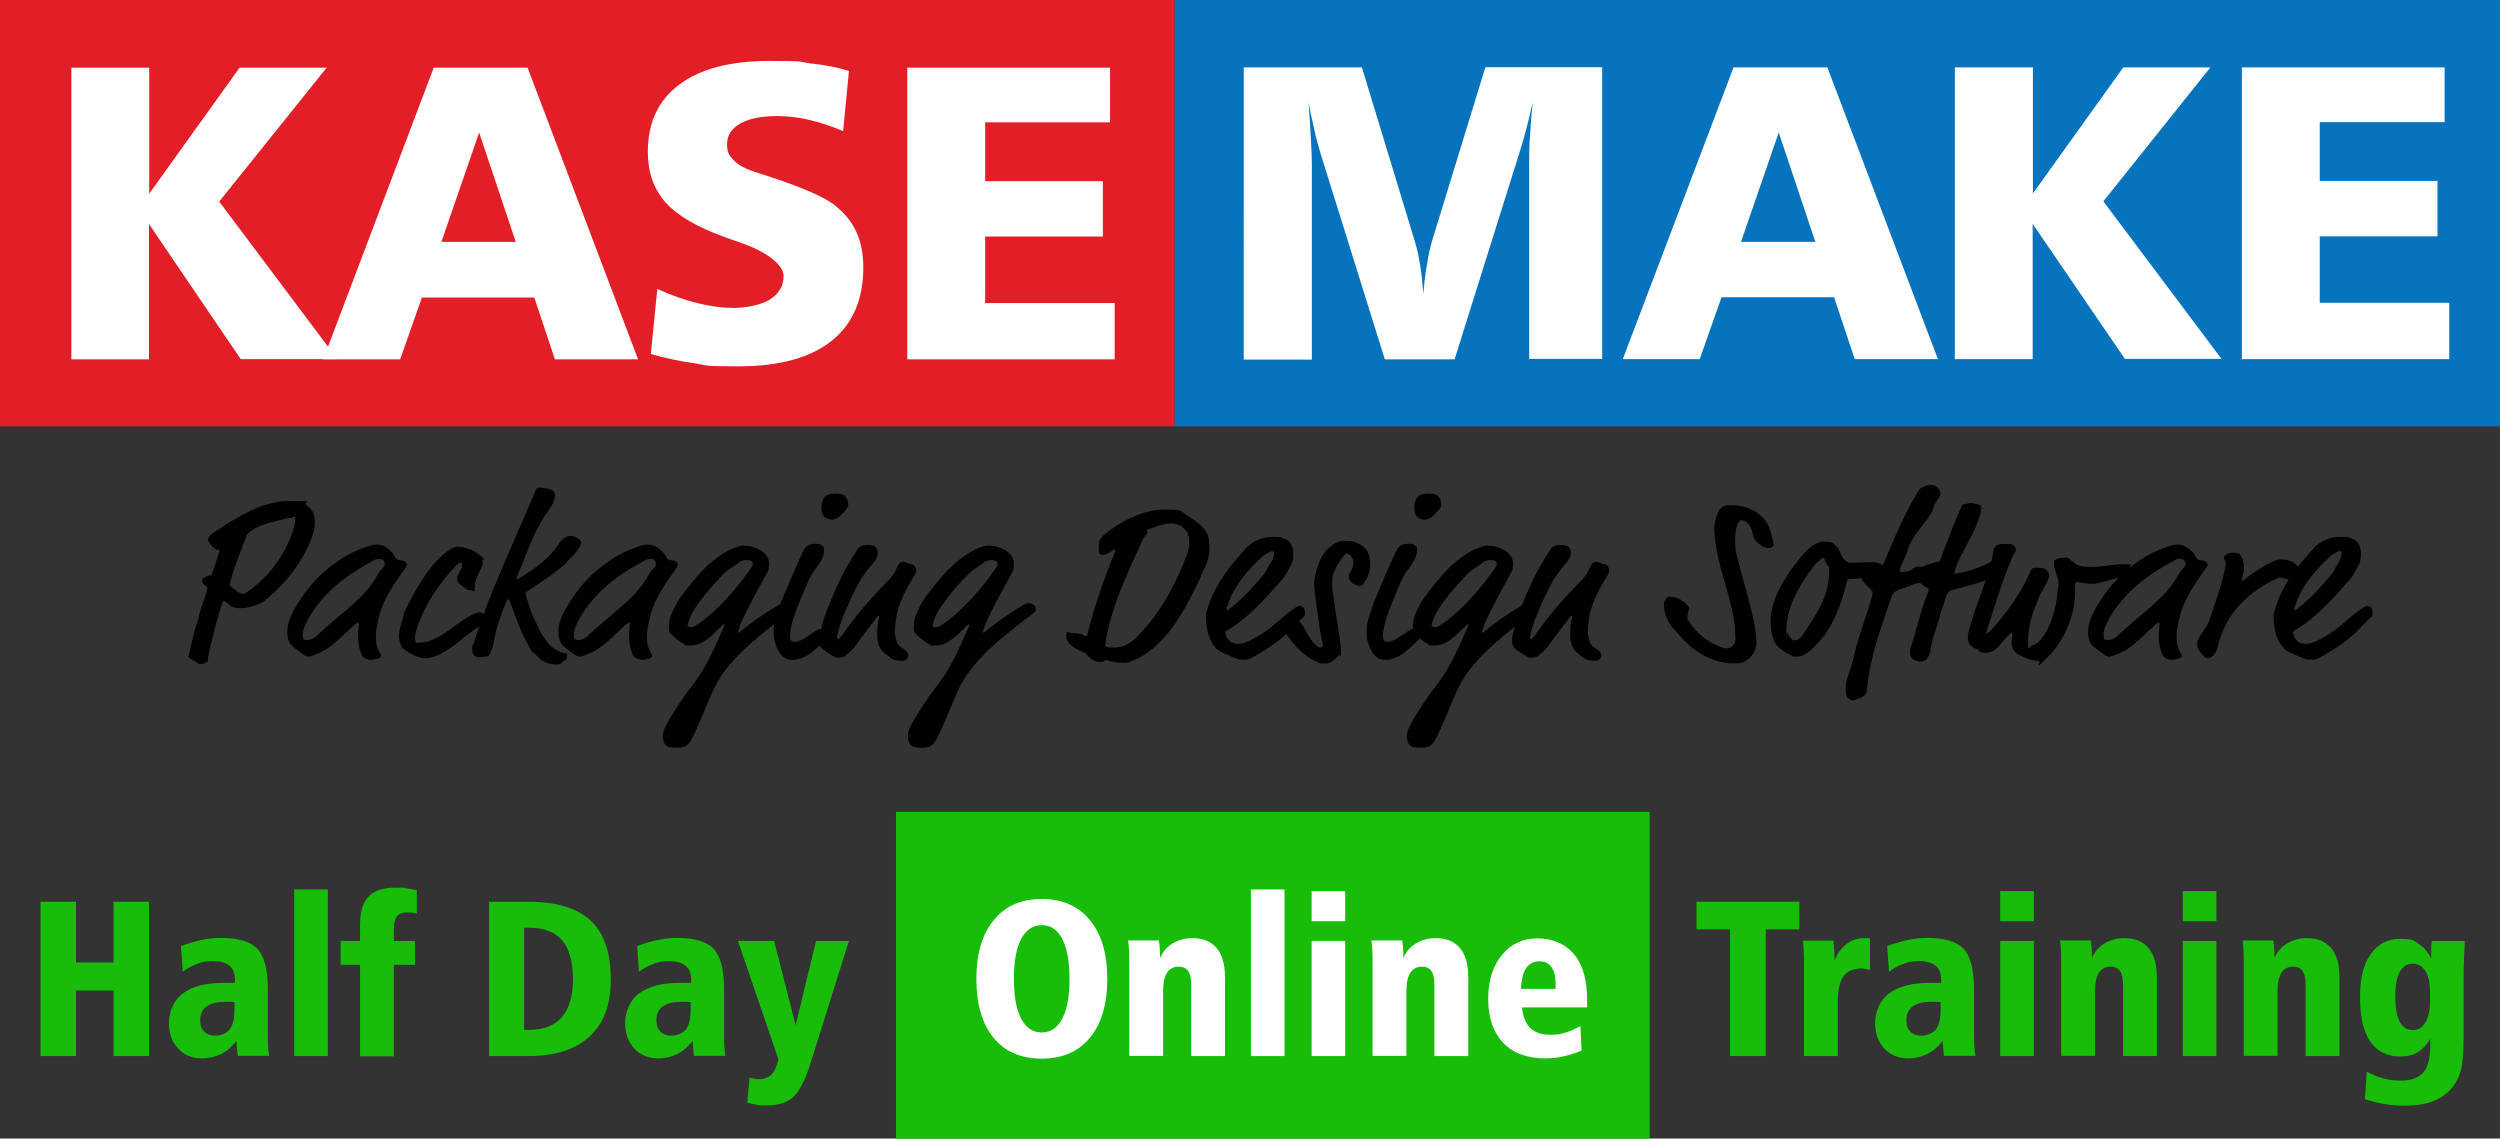
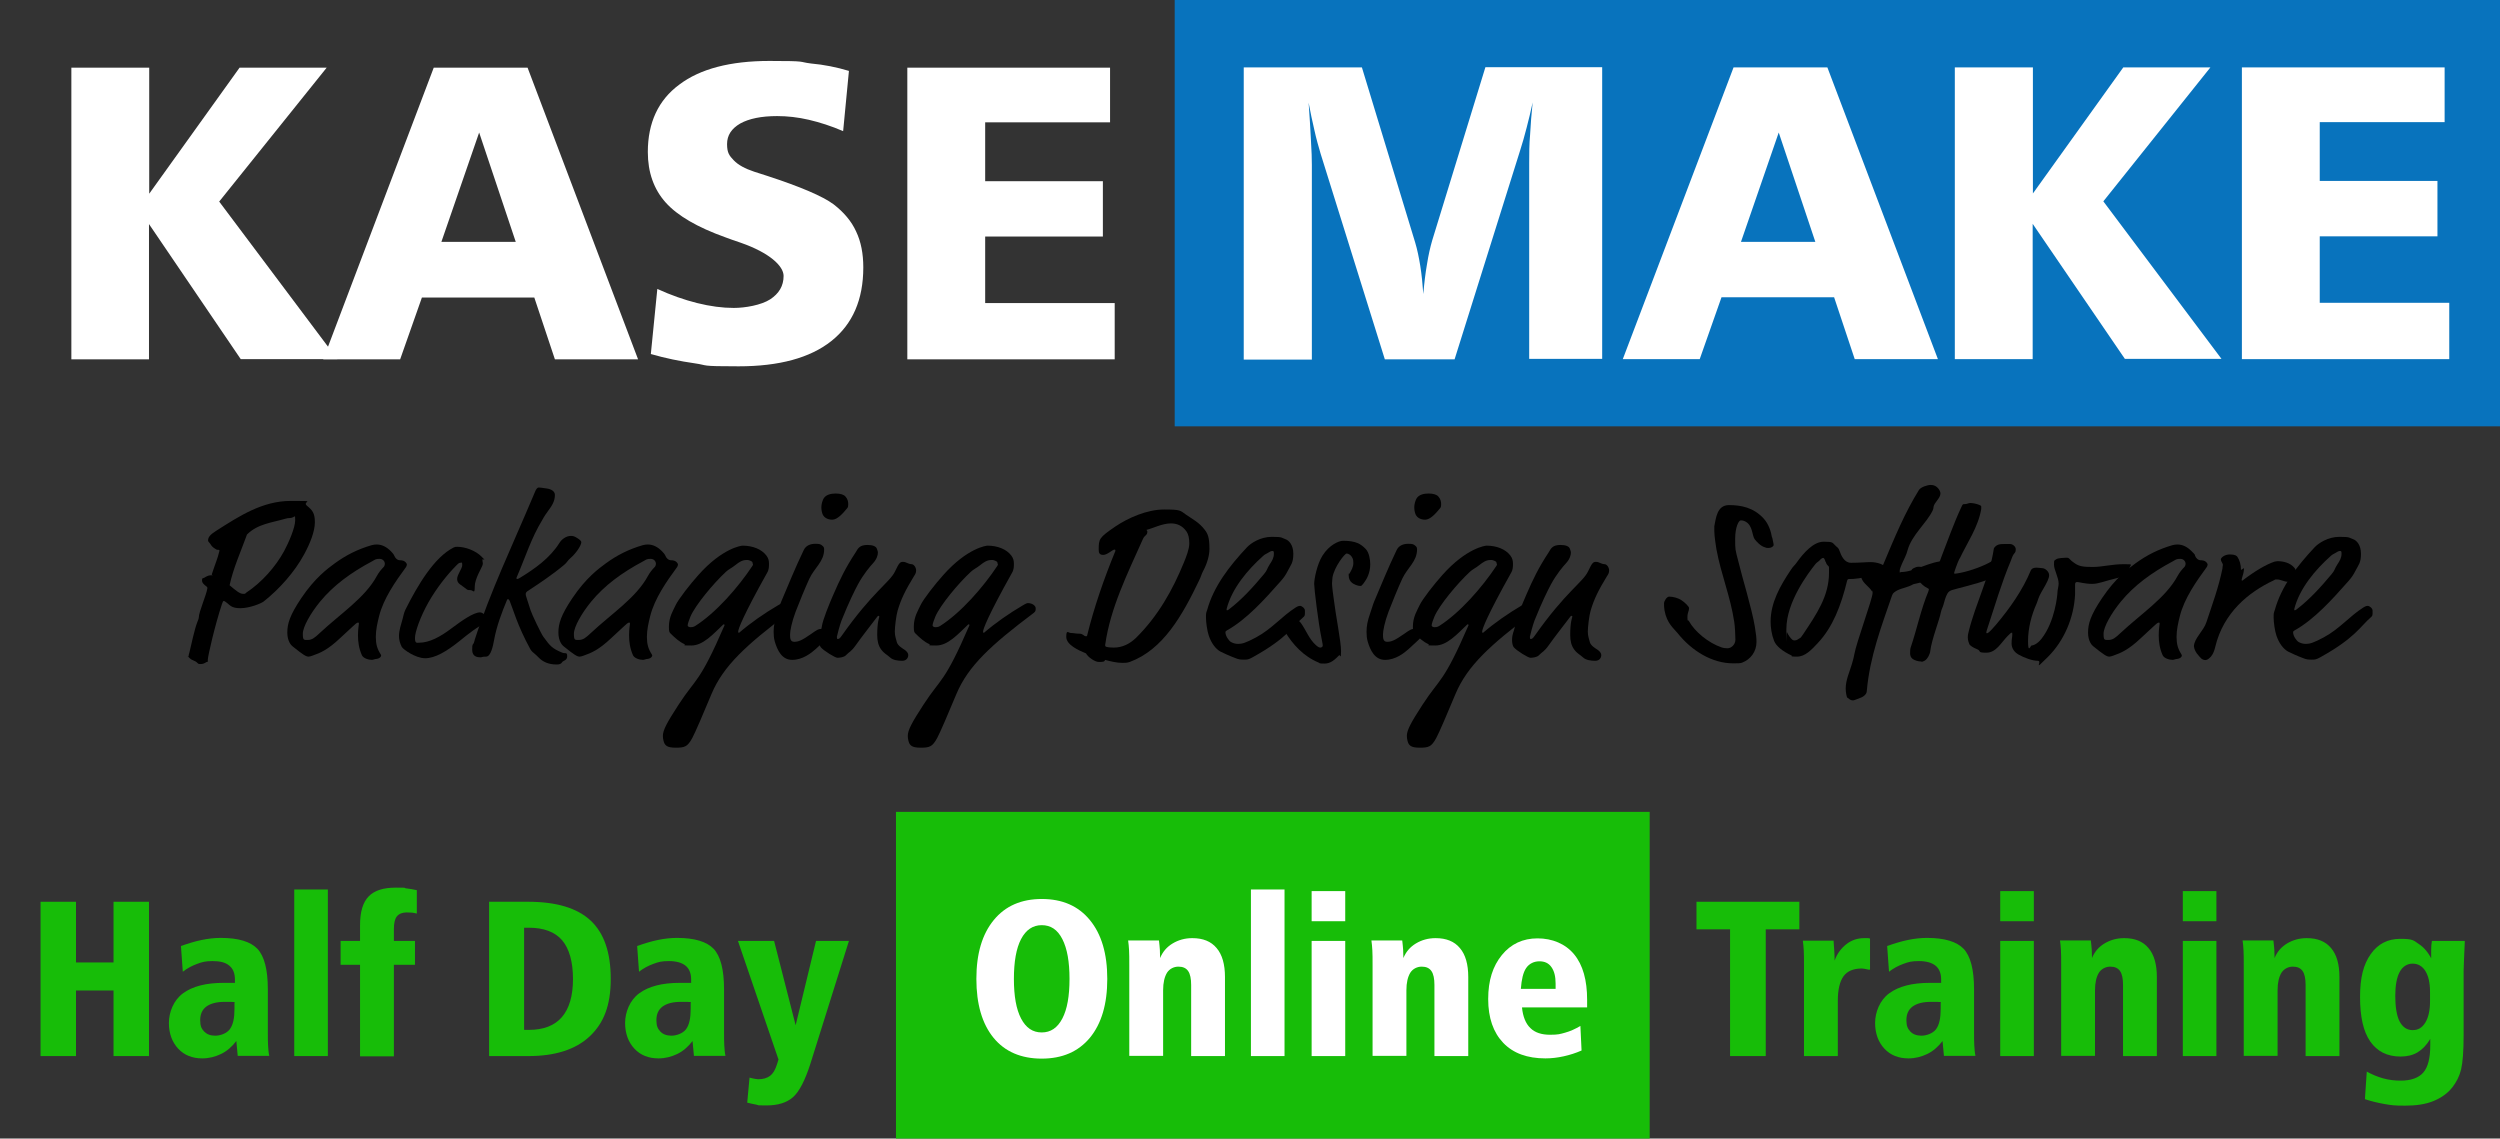
<svg xmlns="http://www.w3.org/2000/svg" version="1.1" viewBox="0 0 1079 491.4">
  <rect x="0" y="0" width="1079" height="491.4" fill="#333333" stroke="none" />
  <defs>
    <style>
      .cls-1 {
        fill: #0873bd;
      }

      .cls-2 {
        fill: #fff;
      }

      .cls-3 {
        fill: #e21f27;
      }

      .cls-4 {
        fill: #17bd08;
      }

      .cls-5 {
        fill: #17bd08;
      }
    </style>
  </defs>
  <g>
    <g id="Layer_1">
      <g>
-         <rect class="cls-3" width="507" height="184" />
        <rect class="cls-1" x="507" width="572" height="184" />
        <g>
          <path class="cls-2" d="M30.8,29.2h33.6v54.4l39-54.4h37.6l-46.4,57.8,51,68h-41.7l-39.6-58.3v58.4H30.8V29.2Z" />
          <path class="cls-2" d="M187.2,29.2h40.5l47.7,125.9h-35.9l-8.9-26.7h-48.5l-9.4,26.7h-33.2l47.7-125.9h0ZM206.8,57.2l-16.3,47.2h32.1l-15.8-47.2Z" />
          <path class="cls-2" d="M366.4,30.6l-2.5,26c-5.1-2.2-10.1-3.8-14.8-4.9-4.7-1.1-9.3-1.6-13.7-1.6-6.8,0-12.1,1.1-15.9,3.2-3.8,2.2-5.7,5.1-5.7,8.9s1,5,2.9,7,4.9,3.6,8.8,4.9c1.3.4,3.2,1,5.6,1.8,14.4,4.7,24,8.8,28.7,12.3,4.4,3.4,7.7,7.3,9.7,11.7,2.1,4.4,3.1,9.6,3.1,15.5,0,13.9-4.6,24.5-13.8,31.8-9.2,7.3-22.6,10.9-40,10.9s-12.7-.4-19-1.3c-6.3-.9-12.7-2.2-18.9-4l2.8-28.1c5.9,2.7,11.6,4.7,17.2,6.1s10.9,2.1,15.8,2.1,11.8-1.2,15.7-3.7c3.8-2.5,5.8-5.8,5.8-10.1s-6.1-10-18.4-14.3c-3-1-5.2-1.8-6.8-2.4-12-4.3-20.6-9.3-25.7-15s-7.7-13-7.7-21.8c0-12.6,4.5-22.4,13.6-29.1,9-6.8,22-10.2,38.9-10.2s12.2.4,17.9,1.1c5.6.5,11.1,1.6,16.4,3.2Z" />
          <path class="cls-2" d="M391.7,29.2h87.4v23.6h-53.9v25.4h50.8v23.9h-50.8v28.7h55.9v24.3h-89.5V29.2h.1Z" />
        </g>
        <g>
          <path class="cls-2" d="M536.6,29.1h51.2l23,75.6c.9,3,1.6,6.4,2.2,10.1.6,3.8,1,7.8,1.3,12.1.4-4.7.9-9,1.6-12.9.6-3.9,1.4-7.3,2.2-10.1l23-74.9h50.4v125.9h-31.5v-84.4c0-4,0-8.2.4-12.5.2-4.3.6-8.9,1.1-13.8-.8,3.8-1.7,7.4-2.6,10.9-.9,3.5-1.8,6.7-2.8,9.8l-28.3,90.2h-30.1l-27.7-88.7c-.9-3.1-1.9-6.5-2.7-10.2-.9-3.8-1.7-7.7-2.5-11.9.4,6,.8,11.3,1,16.1.3,4.8.4,8.3.4,10.8v84h-29.4V29.1h-.2Z" />
          <path class="cls-2" d="M748.2,29.1h40.5l47.7,125.9h-35.9l-8.9-26.7h-48.6l-9.4,26.7h-33.2l47.8-125.9h0ZM767.7,57.2l-16.3,47.2h32.1l-15.8-47.2Z" />
          <path class="cls-2" d="M843.8,29.1h33.6v54.4l39-54.4h37.6l-46.2,57.8,51,68h-41.7l-39.8-58.3v58.4h-33.6V29.1h.1Z" />
          <path class="cls-2" d="M967.7,29.1h87.4v23.6h-53.9v25.4h50.8v23.9h-50.8v28.7h55.9v24.3h-89.5V29.1h.1Z" />
        </g>
      </g>
      <rect class="cls-5" x="386.7" y="350.4" width="325.3" height="141" />
      <g>
        <path d="M113.8,259.6c-1,.8-6,2.9-10.1,2.9s-4.5-1.5-6.3-2.7c-.3-.2-.5-.4-.8-.4s-.4.1-.8,1.3c-3,9-6.1,22.5-6.1,24s0,.7-.7,1.1c-.7.5-1.5.8-2.3.8s-1,0-1.3-.3c-1.6-1.6-2.2-.9-3.7-2.4s-.3-.3-.3-.6,0-.7.4-1.9c.8-3.2,2.1-9.7,3.4-13,.2-.5.6-1.4.6-1.9,0-2.4,3.3-9.7,3.7-12.6,0-.4,0-.5-.4-.8-.8-.6-1.9-1.4-1.9-2.5s.2-1,.6-1.1c.4,0,1.5-1.2,3.2-1.2s.3,0,.4-.4c1.8-5.5,2.4-6.4,3.3-10.1,0-.4,0-.5-.6-.5s-.5,0-1.3-.5c-1.8-1.1-1.7-1.8-2.3-2.4-.4-.4-.7-.8-.7-1.1,0-1.4.8-2.5,3.5-4.2,9.9-6.3,19.9-12.9,32.2-12.9s4.5,0,7,2.1c2.3,1.9,3.4,3.1,3.4,7.1s-2.1,9.2-4.6,13.8c-4.2,7.8-10.9,15.2-17.5,20.4h0ZM124.9,223.6c-.4,0-.8,0-1.8.3-5.8,1.7-11.9,2.2-16.5,6.8-2.6,7.2-6,14.7-7.5,21.9,2.7,2.3,4.4,3.7,5.8,3.7s.6,0,1.5-.6c6.5-4.3,12.5-11,16.2-17.8,1.9-3.5,4.8-10.1,4.8-13.3s0-1-2.5-1h0Z" />
        <path d="M172.6,241.8c.5,0,2,0,2.8,1.3.2.3.2.4.2.6,0,.4-.2.8-.4,1.1-4.4,6-9.7,13.5-11.6,21.2-.7,2.8-1.4,5.8-1.4,8.9s.6,5.2,2.1,7.5c.1.2.2.4.2.6s-.4,1.2-2.1,1.4c-.6,0-1.3.4-1.9.4-1.5,0-3.7-.7-4.3-2-1.3-2.9-1.7-5.8-1.7-8.6s.4-4.7.4-5,0-.5-.4-.5-1.3.7-2.4,1.8l-5.4,5c-5.2,4.9-8.4,6.3-11.9,7.5-.6.2-1.2.4-1.6.4-1.1,0-2.3-.7-7-4.5-.5-.4-2.2-2.1-2.2-5.9s1.1-7.5,6-14.8c5.9-8.8,11.4-12.8,14.4-15,4.9-3.6,10.1-6.2,16-7.9.7-.2,1.5-.3,2.2-.3,2.3,0,4.3,1.1,6.1,2.9.5.5,1.3,1.4,1.5,2,.4,1,1.3,1.9,2.4,1.9h0ZM160.7,242.2c-9.4,5-16.8,10.5-22.5,17.4-4.2,5.1-7.5,11-7.5,13.9s.4,2.7,2.2,2.7,3.1-1.1,4.9-2.8c9.3-8.7,19.8-15.4,24.9-24.9.7-1.3,1.8-2.7,2.9-3.8.3-.3.5-.9.5-1.5s-.6-2-2.3-2-1.8.3-3.1,1h0Z" />
        <path d="M207.2,264.3c1.4,0,3.3,2.3,3.3,2.6s-.4.6-.4,1c0,.6-.1.9-.8,1.2-3.1,1.3-6.7,4.1-11,7.6-5.6,4.5-10.6,7.4-14.8,7.4s-9.6-3.9-10.1-4.9c-.8-1.6-1.2-3.1-1.2-4.7,0-2.4.9-5,1.6-7.5.2-.7.5-2.5,1.2-3.9,5.2-10.4,12.4-22.6,20.8-26.8.6-.3.8-.3,1.6-.3,3.4,0,7.8,1.6,10.4,4.2s.4.6.4,1.4.2,1.2.2,1.5,0,.3-.1.7c-.3,1.2-3.4,5.9-3.4,9.4s-.6,1.5-1.9,1.5-1.4-.2-2-.7l-2.6-1.9c-.8-.6-1.1-1.4-1.1-2.2,0-2,2.2-4.4,2.2-6s-.3-1-.8-1-.8.2-1.6,1c-4.2,4.2-8.8,10.1-12.2,16.1-3.5,6.2-5.8,12.8-5.8,15.3s.8,2.1,1.7,2.1c4.6,0,9.3-2.6,14.2-6.3,4.4-3.3,9.4-6.8,12.2-6.8h0Z" />
        <path d="M236.5,220.6c-1.9,2.6-2,3.1-2.5,3.9-4.7,7.7-7.3,16.1-10.8,24.2-.2.4-.3.7-.3.9s.1.3.3.3c.3,0,.7-.2,1.2-.5,6.4-3.9,12.9-8.5,17-15,.7-1.1,1.3-1.6,2-2.1,1-.7,2.1-1,3-1s1.4.1,2.7.9c1.3.8,1.8,1.4,1.8,1.8,0,1.5-2.5,5-4.5,6.7-1.6,1.4-1.6,2-2.8,3-5.1,4.3-10.7,8-16,11.5-.6.4-.7.9-.7,1.3,0,.7.5,1.7,2.1,6.9.6,1.9,4.6,10.2,5.5,11.4,2.9,4,3.8,5.1,8.2,6.9,1.2.5,2.1-.4,2.1,1.5s-1.7,1.9-2.1,2.5c-.5.8-1.1,1.1-2.4,1.1-3.8,0-6.1-1.3-7.7-2.9-.9-.9-1.4-1.4-1.8-1.7-.6-.5-1.3-1-1.9-2-5.7-10.4-7.6-17.8-8.9-20.8-.3-.7-.6-.8-.8-.8s-.3.1-.4.4c-2.2,5.3-4.5,11.3-5.6,17.5-.4,2.1-1.3,6.9-3.4,6.9s-1.4.3-2.5.3-3.5-.2-3.5-3.2.3-2,.7-3,.3-1.1.4-1.4c6.7-20.7,16.3-40.8,24.9-61.2l1.1-2.6c.5-1.3,1.1-1.9,1.6-1.9.8,0,.9.1,3.3.4,2.4.3,3.7,1.4,3.7,2.8,0,2.9-1.4,4.8-3,7h0Z" />
        <path d="M289.6,241.8c.5,0,2,0,2.8,1.3.2.3.2.4.2.6,0,.4-.2.8-.4,1.1-4.4,6-9.7,13.5-11.6,21.2-.7,2.8-1.4,5.8-1.4,8.9s.6,5.2,2.1,7.5c.1.2.2.4.2.6s-.4,1.2-2.1,1.4c-.6,0-1.3.4-1.9.4-1.5,0-3.7-.7-4.3-2-1.3-2.9-1.7-5.8-1.7-8.6s.4-4.7.4-5,0-.5-.4-.5-1.3.7-2.4,1.8l-5.4,5c-5.2,4.9-8.4,6.3-11.9,7.5-.6.2-1.2.4-1.6.4-1.1,0-2.3-.7-7-4.5-.5-.4-2.2-2.1-2.2-5.9s1.1-7.5,6-14.8c5.9-8.8,11.4-12.8,14.4-15,4.9-3.6,10.1-6.2,16-7.9.7-.2,1.5-.3,2.2-.3,2.3,0,4.3,1.1,6.1,2.9.5.5,1.3,1.4,1.5,2,.4,1,1.3,1.9,2.4,1.9h0ZM277.7,242.2c-9.4,5-16.8,10.5-22.5,17.4-4.2,5.1-7.5,11-7.5,13.9s.4,2.7,2.2,2.7,3.1-1.1,4.9-2.8c9.3-8.7,19.8-15.4,24.9-24.9.7-1.3,1.8-2.7,2.9-3.8.3-.3.5-.9.5-1.5s-.6-2-2.3-2-1.8.3-3.1,1h0Z" />
        <path d="M318.6,272.7c0,.3.1.4.4.4,5-4.3,10.9-8.4,16.7-11.8,1.7-1,1.9-1,2.4-1,.9,0,2,.4,2.6,1s.6,1,.6,1.5,0,1.1-.8,1.7c-18.5,13.9-28.3,22.9-33.4,35-3.4,8.2-7.1,16.8-8.3,19-2.1,3.9-3.4,4.2-7.2,4.2s-4.7-1-5.2-2.9c-.2-.7-.3-1.5-.3-2.2,0-2.5,1.8-5.8,6.8-13.5,7.6-11.7,8.9-9,19.8-34.2v-.2s0-.2-.2-.2h-.3c-4.5,4.3-8.8,9.1-13.8,9.1s-2.1-.2-3-.6c-2.1-.9-4.2-2.8-6-4.6-.5-.5-.7-.8-.7-2.9,0-4.3,1.9-7.1,2.9-9.3,1.2-2.6,6.3-9.1,9.8-13,10.5-11.8,18.7-12.7,19.1-12.7,4.3,0,8.2,1.5,10.3,4.3.9,1.2,1.1,2.3,1.1,3.5s0,2.6-.8,3.9c-10.4,18.6-12.5,24.3-12.5,25.4h0ZM325,243.6c0-.2-.2-.4-.2-.6,0-.3,0-.6-1-1s-1.1-.3-1.7-.3c-1.8,0-3.2,1-4.6,2.1-2,1.6-2.8,1.7-4.2,3-5.4,5-13.2,14.4-15.3,19.3-.6,1.4-1.2,3.2-1.2,3.8s.8.8,1.2.8,1.2,0,2-.5c9-5.7,18.6-16.7,24.7-25.9.2-.3.3-.5.3-.7h0Z" />
        <path d="M352.2,280c-2.1,1.9-5.8,4.8-10.3,4.8s-6.4-4.2-7.5-7.9c-.4-1.4-.5-2.8-.5-4.2,0-2.5.4-4.7,1.6-8.1.7-1.9,1.1-3.6,1.7-5,3.1-7.3,6-14.5,9.7-22.2,1-2.1,3.1-2.7,5-2.7s2.3.2,3,.8c.5.4.8.7.8,1.6,0,5.3-4.1,7.8-6.4,12.7-1.7,3.7-4.5,10.5-5.9,14.2-1.7,4.5-2.4,8.3-2.4,9.8s0,3.2,1.8,3.2,3.3-.6,7.3-3.4c2.4-1.7,3.1-2.2,4.7-2.2s1.9.2,2.5.7.6,1,.6,1.4c0,1.1-.6,1.7-1.6,2.7l-4.1,3.8h0ZM366.1,217.6c0,.6,0,1.3-.5,1.8-1.8,2.2-4.2,4.9-6.4,4.9s-3.5-1.1-4-2c-.5-1-.7-2.3-.7-3.4s.4-3.1,1.3-4.2c1-1.2,2.8-1.7,4.9-1.7s3.5.5,4.2,1.3c1,1.1,1.2,2.3,1.2,3.3h0Z" />
        <path d="M369.3,238.4c.8-1.2.7-1.4,1.6-2.2.8-.7,2-1,3.5-1,2.3,0,3.6.6,4,1.5.2.5.5,1.3.5,1.8,0,1.1-.5,2.9-2.2,4.7-1.1,1.2-3.9,4.4-6.4,9-1.4,2.6-3.8,7.4-7.1,15.6-.7,1.8-2,6.7-2,7s0,1,.3,1c.6,0,1-.3,1.7-1.3,13.5-19.2,20.9-23.2,23.1-27.9,1.8-3.8,2.2-4.1,3.5-4.1s2,.9,3.6,1c1.1,0,2,1.5,2,2.7s-.5,1.8-1,2.6c-3.6,5.9-5.5,9.7-7,14.8-.6,2-1.2,7-1.2,9s.6,3.3.8,4.3c.3,1.8,2.8,3.1,3.5,3.6.8.6,1.5,1.3,1.5,2.3s-.7,2.4-2.6,2.4-4-.3-5.2-1.4c-1.4-1.3-2.6-1.7-3.9-3.5-1.2-1.6-1.7-3.7-1.7-6.2,0-5.9.9-7.6.9-7.9s-.1-.4-.3-.4-.3,0-.6.4c-4.1,5.4-6.8,8.8-9.2,12.2-2.1,3-2.9,2.9-4.3,4.4-.8.9-2.8,1.1-3.7,1.1s-5.9-3-7.2-4.6c-.4-.5-.7-1.8-.7-2.9,0-3.1.9-3.8,1.2-6,.4-2.9,3.2-9.7,4.9-13.6,3-6.9,5.3-11.7,9.7-18.4h0Z" />
        <path d="M424.3,272.7c0,.3.1.4.4.4,5-4.3,10.9-8.4,16.7-11.8,1.7-1,1.9-1,2.4-1,.9,0,2,.4,2.6,1s.6,1,.6,1.5,0,1.1-.8,1.7c-18.5,13.9-28.3,22.9-33.4,35-3.4,8.2-7.1,16.8-8.3,19-2.1,3.9-3.4,4.2-7.2,4.2s-4.7-1-5.2-2.9c-.2-.7-.3-1.5-.3-2.2,0-2.5,1.8-5.8,6.8-13.5,7.6-11.7,8.9-9,19.8-34.2v-.2s0-.2-.2-.2h-.3c-4.5,4.3-8.8,9.1-13.8,9.1s-2.1-.2-3-.6c-2.1-.9-4.2-2.8-6-4.6-.5-.5-.7-.8-.7-2.9,0-4.3,1.9-7.1,2.9-9.3,1.2-2.6,6.3-9.1,9.8-13,10.5-11.8,18.7-12.7,19.1-12.7,4.3,0,8.2,1.5,10.3,4.3.9,1.2,1.1,2.3,1.1,3.5s0,2.6-.8,3.9c-10.4,18.6-12.5,24.3-12.5,25.4h0ZM430.7,243.6c0-.2-.2-.4-.2-.6,0-.3,0-.6-1-1s-1.1-.3-1.7-.3c-1.8,0-3.2,1-4.6,2.1-2,1.6-2.8,1.7-4.2,3-5.4,5-13.2,14.4-15.3,19.3-.6,1.4-1.2,3.2-1.2,3.8s.8.8,1.2.8,1.2,0,2-.5c9-5.7,18.6-16.7,24.7-25.9.2-.3.3-.5.3-.7h0Z" />
        <path d="M522,236.9c0,2.9-1,6.3-2.7,9.5-.8,1.5-.8,2.2-1.8,4.2-7.2,15-15.5,29.8-29.9,35.1-1.1.4-2.2.4-3.2.4-2.5,0-5.2-.7-7.5-1.3,0,.9-1.2.9-2.7.9s-4.5-1.9-5.5-3.7c-3.2-1.3-8.5-3.7-8.5-7.1s.9-1.7,2-1.7,2.1.3,3.7.3,1.9,1.1,2.7,1.1.5,0,.6-.3c3-12.2,7.3-24.6,12.2-36.5,0-.6-.1-.6-.4-.6-.8,0-3.1,2.3-4.8,2.3s-2-.9-2-2.2c0-4.7.1-5.2,7.1-10,5.6-3.8,13.8-7.4,21.1-7.4s6.9.4,9.6,2.3c2.7,1.9,5.5,3.2,8,6.5,1.3,1.7,2,3.3,2,8.2h0ZM505.4,225.9c-3.8,0-7.7,2.1-10.6,2.8.3.3.4.6.4.7,0,1.8-1.1,1.4-1.9,3.2-6.7,15-14.1,29.9-16.3,45.7,0,.6,0,.7.6.9.7.2,2.1.3,3.1.3,3.7,0,6.9-1.6,9.6-4.2,9.5-9.4,15.8-20.6,20.7-32.6.9-2.2,2.3-5.7,2.3-8.1s-.4-4-1.2-5.2c-1.8-2.6-4.2-3.5-6.7-3.5h0Z" />
        <path d="M536.9,284.7c-1.2,0-2.2,0-3.8-.7-2.2-.8-5.7-2.4-6.4-2.8-2-1.1-3.9-3.6-5-6.9-.7-2-1.2-5.8-1.2-7.7s0-1.9.5-3.3c2.8-10.2,9.6-19,17.2-27.1,1.7-1.8,5.8-4.5,10.7-4.5s4.1.4,6.1,1.1c1.1.4,3.2,2.2,3.2,6.2s-1.1,4.8-2.3,7.2c-1,2-1.8,3.1-3.2,4.7-6.9,7.8-14.7,16.5-23.2,21.2-.5.3-.6.5-.6.8,0,1.6,1.5,3.7,2.4,4.2,1.1.6,2.1.8,3.1.8,1.7,0,3.2-.4,7.7-2.8,6.9-3.7,11.1-9.1,17.1-12.9,1.1-.7,1.6-.7,2-.7.6,0,2,1,2,2v1.3c0,.3,0,1-.5,1.4-4.8,4.1-6.9,9.1-22.1,17.5-1.8,1-2.3,1-3.6,1h-.1ZM549.8,239c0-.8,0-1.2-.6-1.2s-1.2.3-2.1.9c-1.1.7-1,.4-2,1.3-6.5,5.8-13.5,14-15.7,22.9,0,.4,0,.5.2.5s.4-.1.7-.3c5.9-4.5,10.8-10,15.3-15.4,1.5-1.8,1.1-2.1,2.4-4.1,1-1.5,1.8-2.8,1.8-4.6h0Z" />
        <path d="M591.4,243.5c0,3.8-1.5,6.5-2.9,8.3-.8,1-.9,1.1-1.4,1.1-1.1,0-2.8-.7-3.5-1.3-.9-.7-1.5-1.7-1.5-3.2s0-.5.3-.8c.9-1.5,1.7-2.9,1.7-4.6s-.3-2-.7-2.7-1.4-1.4-2.2-1.4-5.3,5.7-6.1,10.3c0,.7-.2,1.4-.2,2.6s.5,5.1.7,6.4c.9,7.5,3.2,18.7,3.2,22.8s-.4,1.4-.8,1.8c-1.8,1.8-3.6,3.6-6.3,3.6s-2-.2-2.5-.4c-6.6-2.7-11.3-7.9-14.6-13.4-.3-.5-.6-1.2-.6-1.5,0-1.5,1.5-3.7,3.6-3.7s2.9.2,3.8,1.4c2.3,3.1,3.5,6.9,6.5,9.6,1,.9,1.5,1.1,2,1.1s1-.4,1-.8,0-.6-.5-3.1c-1.4-6.6-3.2-21.6-3.2-23.6s1.2-8.4,3.6-12.2c2.9-4.6,7-6.4,8.9-6.4,5.5,0,7.7,1.4,9.8,3.6,1.4,1.5,1.9,4.5,1.9,6.5h0Z" />
        <path d="M608.1,280c-2.1,1.9-5.8,4.8-10.3,4.8s-6.4-4.2-7.5-7.9c-.4-1.4-.5-2.8-.5-4.2,0-2.5.4-4.7,1.6-8.1.7-1.9,1.1-3.6,1.7-5,3.1-7.3,6-14.5,9.7-22.2,1-2.1,3.1-2.7,5-2.7s2.3.2,3,.8c.5.4.8.7.8,1.6,0,5.3-4.1,7.8-6.4,12.7-1.7,3.7-4.5,10.5-5.9,14.2-1.7,4.5-2.4,8.3-2.4,9.8s0,3.2,1.8,3.2,3.3-.6,7.3-3.4c2.4-1.7,3.1-2.2,4.7-2.2s1.9.2,2.5.7.6,1,.6,1.4c0,1.1-.6,1.7-1.6,2.7l-4.1,3.8h0ZM622,217.6c0,.6,0,1.3-.5,1.8-1.8,2.2-4.2,4.9-6.4,4.9s-3.5-1.1-4-2c-.5-1-.7-2.3-.7-3.4s.4-3.1,1.3-4.2c1-1.2,2.8-1.7,4.9-1.7s3.5.5,4.2,1.3c1,1.1,1.2,2.3,1.2,3.3h0Z" />
        <path d="M639.7,272.7c0,.3,0,.4.4.4,5-4.3,10.9-8.4,16.7-11.8,1.7-1,1.9-1,2.4-1,.9,0,2,.4,2.6,1s.6,1,.6,1.5,0,1.1-.8,1.7c-18.5,13.9-28.3,22.9-33.4,35-3.4,8.2-7.1,16.8-8.3,19-2.1,3.9-3.4,4.2-7.2,4.2s-4.7-1-5.2-2.9c-.2-.7-.3-1.5-.3-2.2,0-2.5,1.8-5.8,6.8-13.5,7.6-11.7,8.9-9,19.8-34.2v-.2s0-.2-.2-.2h-.3c-4.5,4.3-8.8,9.1-13.8,9.1s-2.1-.2-3-.6c-2.1-.9-4.2-2.8-6-4.6-.5-.5-.7-.8-.7-2.9,0-4.3,1.9-7.1,2.9-9.3,1.2-2.6,6.3-9.1,9.8-13,10.5-11.8,18.7-12.7,19.1-12.7,4.3,0,8.2,1.5,10.3,4.3.9,1.2,1.1,2.3,1.1,3.5s0,2.6-.8,3.9c-10.4,18.6-12.5,24.3-12.5,25.4h0ZM646.1,243.6c0-.2-.2-.4-.2-.6,0-.3,0-.6-1-1s-1.1-.3-1.7-.3c-1.8,0-3.2,1-4.6,2.1-2,1.6-2.8,1.7-4.2,3-5.4,5-13.2,14.4-15.3,19.3-.6,1.4-1.2,3.2-1.2,3.8s.8.8,1.2.8,1.2,0,2-.5c9-5.7,18.6-16.7,24.7-25.9.2-.3.3-.5.3-.7h0Z" />
        <path d="M668.4,238.4c.8-1.2.7-1.4,1.6-2.2.8-.7,2-1,3.5-1,2.3,0,3.6.6,4,1.5.2.5.5,1.3.5,1.8,0,1.1-.5,2.9-2.2,4.7-1.1,1.2-3.9,4.4-6.4,9-1.4,2.6-3.8,7.4-7.1,15.6-.7,1.8-2,6.7-2,7s0,1,.3,1c.6,0,1-.3,1.7-1.3,13.5-19.2,20.9-23.2,23.1-27.9,1.8-3.8,2.2-4.1,3.5-4.1s2,.9,3.6,1c1.1,0,2,1.5,2,2.7s-.5,1.8-1,2.6c-3.6,5.9-5.5,9.7-7,14.8-.6,2-1.2,7-1.2,9s.6,3.3.8,4.3c.3,1.8,2.8,3.1,3.5,3.6.8.6,1.5,1.3,1.5,2.3s-.7,2.4-2.6,2.4-4-.3-5.2-1.4c-1.4-1.3-2.6-1.7-3.9-3.5-1.2-1.6-1.7-3.7-1.7-6.2,0-5.9.9-7.6.9-7.9s0-.4-.3-.4-.3,0-.6.4c-4.1,5.4-6.8,8.8-9.2,12.2-2.1,3-2.9,2.9-4.3,4.4-.8.9-2.8,1.1-3.7,1.1s-5.9-3-7.2-4.6c-.4-.5-.7-1.8-.7-2.9,0-3.1.9-3.8,1.2-6,.4-2.9,3.2-9.7,4.9-13.6,3-6.9,5.3-11.7,9.7-18.4h0Z" />
        <path d="M764.9,232c.2,1.2.6,2.6.6,3.2s-1,1.3-2.1,1.3-1,0-1.7-.3c-1.9-.5-3.7-2.6-4.4-3.5-1.1-1.5-.8-5.8-3.8-7.5-.7-.4-1.3-.6-2.2-.6s-2.4,3-2.4,7.9,0,4.5,1.4,9.9c1.5,6.4,5.8,20.2,7.1,28.1.6,3.7.7,4.8.7,6.6,0,4.1-2.5,7.5-6.2,8.9-.8.3-1.6.3-3.9.3-8.9,0-17.7-5.2-24-13.1-1.5-1.9-4.6-4.1-5.6-9.8-.2-1.1-.2-2-.2-3s1.2-2.9,2.2-2.9c1.7,0,3.8.6,5.1,1.4,1.9,1.2,3.5,3,3.5,3.5,0,1.5-.7,1.8-.7,4s.3,1,.6,1.6c2.6,4.7,8.5,9.5,14.1,11.4.9.3,1.8.4,2.6.4,1.6,0,3.4-1.6,3.4-3.7s-.2-5.7-.5-7.7c-1.7-11.2-5.6-20.1-7.7-31.4-.2-1.1-.9-5.8-.9-7.7v-2.2c.7-3.3,1.1-9.1,6.3-9.1s10.6,1,15,5.8c2.2,2.4,3.2,5.7,3.6,8.2h.1Z" />
        <path d="M798.9,242.9c4,0,6.3-.3,8.6-.3s6.2,1,6.2,2.6-2.5,1.6-2.8,2.1c-.2.4-.4.5-1.1.6-2,.3-4.9,1.3-7.5,1.7-2,.3-3.2.3-3.9.3s-1,0-1.2.8c-2.6,10.7-6.2,20-12.6,26.8-2.8,3-5.5,5.9-9,5.9s-1.8-.2-2.4-.5c-3.8-1.8-6.6-4-7.5-6.3-1.1-2.8-1.5-5.8-1.5-8.3,0-8.2,4.1-15.4,8.7-22.3,1.4-2.1,1.4-1.6,2.4-3,3.2-4.5,7.4-9.2,11.8-9.2s3.6.4,5.3,1.9c.8.7,1.1.9,1.4,1.7.9,2.5,2.2,5.5,5.1,5.5h0ZM787.9,242.5c-.3-1-.6-1.7-1-1.7s-1,.4-1.5,1c-.4.5-1.4,1-1.9,1.7-3.1,3.9-12.5,16.3-12.5,28s0,.7.3,1.4c.3.8,1.5,2.7,2.4,3.3.3.2.6.2.9.2,1,0,1.5-.6,1.9-.8.7-.3.9-.6,1.7-1.8,5.8-8.7,11.2-16.5,11.2-26.6s0-1.6,0-2.1c0-.7-.3-.8-.6-1.1-.5-.5-.7-1.1-.8-1.5h0Z" />
        <path d="M837.5,213c0,2-2.7,3.9-3,5.8,0,.7-.2,1.1-.4,1.6-2.6,5.4-9,10.5-10.8,17.1-.3,1.1-.5,1.7-1.1,3-.5,1.1-2.3,4.6-2.3,5.9s.2.5.5.5c6,0,12.4-4.8,19.4-4.8s3.3,1.3,3.3,1.9c0,1.5-1.5,1.9-2.6,2.4l-1.1.6c-4.2,1.6-8.5,4.2-13,5-1.1.2-.6.3-2.4,1-2.3.9-4.7,1.2-6.5,2.7-.5.4-.7.8-.9,1.3-4.5,13.2-9.6,26.3-10.9,41.3,0,1.2-1.3,2.4-2.8,2.9-1.1.4-2.7,1.1-3.1,1.1-1.2,0-1.6-.6-2.5-1.2-.3-.2-.7-2.4-.7-3.9,0-3.8,1.7-7.2,2.7-10.7.2-.7.8-2.7,1-4,.9-5.2,7.9-24.1,7.9-26.5s0-.4-.2-.7c-1.2-2.1-3.8-3.4-4.6-5.8-.3-.8-.6-1.7-.6-2.4,0-1,.8-2,1.4-2,1.5,0,3.8,1.4,5.7,1.4s1.8-.2,2.3-1.4c5.9-14.1,9.9-23.7,16-33.6.8-1.3,3.7-2.2,5.1-2.2s2.5.5,3.4,1.7c.5.7.8,1.4.8,2h0Z" />
        <path d="M845.7,241.1c-1,2.1-2.3,5.9-2.3,6.2s.2.3.4.3c.3,0,1.5-.2,2.5-.4,4.4-.9,10.1-3,13.4-5,.5-.3.9-.5,1.1-.5,1.7,0,4.9,1.4,4.9,2.6s-1.1,2.9-3.3,3.8c-2.7,1.1-2.7,1.4-4.5,2.1-4.9,1.9-13.4,3.8-15.5,4.5-.9.3-1.5.8-1.9,1.5-.8,1.4-1.3,3.3-1.7,4.8-.3,1.1-.9,2.1-1.1,3.2-.6,3.3-4,11.8-4.6,16.8,0,.9-1.1,3.5-2.5,4.2s-1.1.3-1.5.3c-1.2,0-2.8-.5-3.6-1.1s-1.1-1.5-1.1-2.4,0-2.1.4-3c2.5-7.4,4.3-16.1,7.5-23.8,0-.3.2-.5.2-.7s0-.4-.5-.6c-3.6-1.8-4.2-4.4-6.5-6.3-.5-.4-.5-.9-.5-1.2,0-.7.4-.9,1.2-1.3.6-.3,1.1-.5,2-.5,2.2,0,4.7,1.6,6.5,1.6s1.5-.5,1.7-1.4c.3-1.1.8-2.6,1.6-4.7,2.4-6.1,5.1-13.9,8.5-21.2.6-1.3.7-1.3,1.1-1.3,1.6,0,1.8-.5,2.8-.5s2.6.3,3.8.8c.5.2.9.4.9.7v1.1c-1.3,7.8-6.1,14.6-9.3,21.4h-.1Z" />
        <path d="M869.1,239.2c-.6.9-1,2.3-1.3,3-4,9.5-6.8,19.3-10.1,29.2-.3.9-.4,1.3-.4,1.6s0,.3.3.3.9-.2,3.8-3.6c6.1-7.2,11.6-15.1,15-23.3.5-1.2,1.5-1.4,2.6-1.4s1.6.2,2.3.2c1.5,0,3.1,1.6,3.1,3s-.7,2.9-3.3,7.3c-1.4,2.4-1.6,3.9-2.1,5-2.2,4.9-3.7,10.6-3.7,16.2s1.1,1.9,1.5,1.9c.6,0,2.4-.5,4.3-2.9,5.9-7.5,6.9-19.1,6.9-20.1s.5-2.5.5-3.7c0-2.8-2-5.9-2-8.2s.2-1.7,1.1-2.4c.5-.4,3.3-.6,4.2-.6,1.6,0,.9.6,3.8,2.5,1.8,1.2,3.4,1.5,7.6,1.5s8.2-1.2,13.4-1.2,2.3,0,2.3,2.8-1.7,2.4-4.8,3.1c-6.3,1.5-8.2,2.6-11.2,2.6s-5.6-.8-6.4-.8-.9.5-.9,1.3,0,3,0,4.1c-.5,10-4.7,19.9-11.7,26.9s-2.1,1.7-4.4,1.7-5.9-1.3-8.5-2.8c-1.2-.7-2.8-2.3-2.8-4.6s.3-2.7.3-3.9,0-.8-.3-.8-.7.4-1.6,1.3c-3,3-5,7.3-9.3,7.3s-1.8-.7-4.2-1.6c-1.6-.6-2.9-1.6-3.1-2-.2-.4-.7-1.8-.7-2.9s.2-2,.4-2.7c3-12.1,9.1-23.8,10.8-35.5,0-.7,1.2-1.7,1.9-1.9.9-.3,1.7-.3,2.4-.3h2.8c1,0,2.4,1,2.4,2.3s-.4,1.4-.8,2h0Z" />
        <path d="M949.8,241.8c.5,0,2,0,2.8,1.3.2.3.2.4.2.6,0,.4-.2.8-.4,1.1-4.4,6-9.7,13.5-11.6,21.2-.7,2.8-1.4,5.8-1.4,8.9s.6,5.2,2.1,7.5c0,.2.2.4.2.6s-.4,1.2-2.1,1.4c-.6,0-1.3.4-1.9.4-1.5,0-3.7-.7-4.3-2-1.3-2.9-1.7-5.8-1.7-8.6s.4-4.7.4-5,0-.5-.4-.5-1.3.7-2.4,1.8l-5.4,5c-5.2,4.9-8.4,6.3-11.9,7.5-.6.2-1.2.4-1.6.4-1.1,0-2.3-.7-7-4.5-.5-.4-2.2-2.1-2.2-5.9s1.1-7.5,6-14.8c5.9-8.8,11.4-12.8,14.4-15,4.9-3.6,10.1-6.2,16-7.9.7-.2,1.5-.3,2.2-.3,2.3,0,4.3,1.1,6.1,2.9s1.3,1.4,1.5,2c.4,1,1.3,1.9,2.4,1.9h0ZM937.9,242.2c-9.4,5-16.8,10.5-22.5,17.4-4.2,5.1-7.5,11-7.5,13.9s.4,2.7,2.2,2.7,3.1-1.1,4.9-2.8c9.3-8.7,19.8-15.4,24.9-24.9.7-1.3,1.8-2.7,2.9-3.8.3-.3.5-.9.5-1.5s-.6-2-2.3-2-1.8.3-3.1,1h0Z" />
-         <path d="M968.5,245.2c0,1.1-.2,2.2-.6,3.4-.3,1.2-.4,1.4-.4,1.6,0,.3,0,.4.3.4s.5-.1,1.3-.8c5.5-4.2,10.3-7,13.9-8.2.3,0,.9-.2,1.2-.2,2.8,0,5.6.8,7.3,2.8.4.4.7,1.1.7,1.7,0,3.1-2.7,4.4-3.5,4.4-1.5,0-3.1-1-4.5-1s-.7,0-1.6.4c-10.9,5.1-21.7,14-25.2,28.7-.7,3-1.8,4.3-2.5,4.8-.5.6-1.4.9-1.8.9-1.6-.1-2.3-1.3-3-2.1-1-1-1.8-2.6-1.9-3.8,0-3.4,4.2-6.7,5.4-10.5,2.5-7.6,5.3-15.1,6.9-23.1,0-.9.2-1.4.2-1.6,0-.6-.8-1.4-.9-2.3,0-.8,1.6-2.2,3.9-2.2s3,.6,3.3,1.1c.9,1.4,1.5,3.2,1.5,5.6h0Z" />
+         <path d="M968.5,245.2c0,1.1-.2,2.2-.6,3.4-.3,1.2-.4,1.4-.4,1.6,0,.3,0,.4.3.4c5.5-4.2,10.3-7,13.9-8.2.3,0,.9-.2,1.2-.2,2.8,0,5.6.8,7.3,2.8.4.4.7,1.1.7,1.7,0,3.1-2.7,4.4-3.5,4.4-1.5,0-3.1-1-4.5-1s-.7,0-1.6.4c-10.9,5.1-21.7,14-25.2,28.7-.7,3-1.8,4.3-2.5,4.8-.5.6-1.4.9-1.8.9-1.6-.1-2.3-1.3-3-2.1-1-1-1.8-2.6-1.9-3.8,0-3.4,4.2-6.7,5.4-10.5,2.5-7.6,5.3-15.1,6.9-23.1,0-.9.2-1.4.2-1.6,0-.6-.8-1.4-.9-2.3,0-.8,1.6-2.2,3.9-2.2s3,.6,3.3,1.1c.9,1.4,1.5,3.2,1.5,5.6h0Z" />
        <path d="M997.7,284.7c-1.2,0-2.2,0-3.8-.7-2.2-.8-5.7-2.4-6.4-2.8-2-1.1-3.9-3.6-5-6.9-.7-2-1.2-5.8-1.2-7.7s0-1.9.5-3.3c2.8-10.2,9.6-19,17.2-27.1,1.7-1.8,5.8-4.5,10.7-4.5s4.1.4,6.1,1.1c1.1.4,3.2,2.2,3.2,6.2s-1.1,4.8-2.3,7.2c-1,2-1.8,3.1-3.2,4.7-6.9,7.8-14.7,16.5-23.2,21.2-.5.3-.6.5-.6.8,0,1.6,1.5,3.7,2.4,4.2,1.1.6,2.1.8,3.1.8,1.7,0,3.2-.4,7.7-2.8,6.9-3.7,11.1-9.1,17.1-12.9,1.1-.7,1.6-.7,2-.7.6,0,2,1,2,2v1.3c0,.3,0,1-.5,1.4-4.8,4.1-6.9,9.1-22.1,17.5-1.8,1-2.3,1-3.6,1h-.1ZM1010.6,239c0-.8,0-1.2-.6-1.2s-1.2.3-2.1.9c-1.1.7-1,.4-2,1.3-6.5,5.8-13.5,14-15.7,22.9,0,.4,0,.5.2.5s.4-.1.7-.3c5.9-4.5,10.8-10,15.3-15.4,1.5-1.8,1.1-2.1,2.4-4.1,1-1.5,1.8-2.8,1.8-4.6h0Z" />
      </g>
      <path class="cls-4" d="M17.5,389.2h15.3v26.2h16.2v-26.2h15.3v66.6h-15.3v-28.3h-16.2v28.3h-15.3v-66.6Z" />
      <path class="cls-4" d="M115.6,427.3v18.3c0,2.2,0,4,.1,5.6s.2,3.1.5,4.5h-13.6l-.6-6.4c-1.9,2.5-4.1,4.4-6.6,5.6-2.5,1.2-5.2,1.9-8.1,1.9-4.3,0-7.8-1.4-10.4-4.2-2.6-2.8-4-6.5-4-11.1s2-9.8,6.1-12.8c4.1-3,9.9-4.5,17.5-4.5h4.9v-1.4c0-2.7-.8-4.7-2.4-6-1.6-1.4-4-2-7.2-2s-4.5.4-6.7,1.2c-2.2.8-4.3,1.9-6.2,3.4l-.8-11.1c3.1-1.1,6-2,8.9-2.6,2.9-.6,5.6-.9,8.3-.9,7.6,0,12.8,1.6,15.8,4.7,3,3.2,4.5,9,4.5,17.5ZM101.4,432.5c-.6,0-1.2-.1-1.9-.1-.6,0-1.5,0-2.5,0-3.5,0-6.1.7-7.9,2-1.8,1.3-2.7,3.3-2.7,5.9s.6,3.7,1.7,4.9c1.2,1.2,2.7,1.8,4.8,1.8s4.9-.9,6.3-2.8c1.4-1.9,2-4.8,2-8.7v-2.8Z" />
      <path class="cls-4" d="M127,383.9h14.5v71.9h-14.5v-71.9Z" />
      <path class="cls-4" d="M179.9,384.1v10.2c-.7-.2-1.3-.3-2-.4-.7,0-1.4-.1-2.3-.1-2,0-3.4.6-4.3,1.7s-1.3,3-1.3,5.5v5.1h9.1v10.3h-9.1v39.5h-14.6v-39.5h-8.4v-10.3h8.4v-6.9c0-5.6,1.2-9.7,3.7-12.3,2.5-2.6,6.4-3.8,11.8-3.8s2.9,0,4.3.3c1.5.2,3,.4,4.7.8Z" />
      <path class="cls-4" d="M211,389.2h17c12.1,0,21.1,2.7,26.9,8.1,5.8,5.4,8.7,13.8,8.7,25.2s-3,19.1-9.1,24.8c-6.1,5.7-14.9,8.5-26.4,8.5h-17v-66.6ZM226.2,400.3v44.2h2c6.3,0,11.1-1.8,14.3-5.5,3.2-3.7,4.8-9.2,4.8-16.5s-1.6-13.1-4.7-16.7c-3.1-3.6-7.9-5.4-14.4-5.4h-2Z" />
      <path class="cls-4" d="M312.5,427.3v18.3c0,2.2,0,4,.1,5.6s.2,3.1.5,4.5h-13.6l-.6-6.4c-1.9,2.5-4.1,4.4-6.6,5.6-2.5,1.2-5.2,1.9-8.1,1.9-4.3,0-7.8-1.4-10.4-4.2s-4-6.5-4-11.1,2-9.8,6.1-12.8c4.1-3,9.9-4.5,17.5-4.5h4.9v-1.4c0-2.7-.8-4.7-2.4-6s-4-2-7.2-2-4.5.4-6.7,1.2c-2.2.8-4.3,1.9-6.2,3.4l-.8-11.1c3.1-1.1,6-2,8.9-2.6,2.9-.6,5.6-.9,8.3-.9,7.6,0,12.8,1.6,15.8,4.7,3,3.2,4.5,9,4.5,17.5ZM298.3,432.5c-.6,0-1.2-.1-1.9-.1-.6,0-1.5,0-2.5,0-3.5,0-6.1.7-7.9,2-1.8,1.3-2.7,3.3-2.7,5.9s.6,3.7,1.7,4.9,2.8,1.8,4.8,1.8,4.9-.9,6.3-2.8c1.4-1.9,2-4.8,2-8.7v-2.8Z" />
      <path class="cls-4" d="M318.5,406.1h15.6l9.3,36.4,8.8-36.4h14.2l-16.6,52.9c-2.3,7.2-4.8,12.1-7.5,14.5s-6.5,3.6-11.4,3.6-2.9,0-4.3-.3-2.7-.5-4.1-.9l1-10.8c.8.2,1.5.4,2.2.5s1.2.2,1.6.2c2.1,0,3.8-.5,5.1-1.5s2.2-2.6,2.9-4.8l.7-2.2-17.5-51.2Z" />
      <path class="cls-2" d="M449.6,388c8.9,0,15.8,3,20.8,9.1,5,6.1,7.5,14.5,7.5,25.4s-2.5,19.3-7.5,25.4c-5,6-11.9,9-20.8,9s-15.9-3-20.8-9c-4.9-6-7.4-14.5-7.4-25.4s2.5-19.3,7.5-25.4c5-6.1,11.9-9.1,20.8-9.1ZM449.6,399.3c-3.8,0-6.8,2-8.9,6s-3.1,9.8-3.1,17.2,1,13.1,3.1,17.1c2.1,4,5,6,8.9,6s6.8-2,8.9-6c2.1-4,3.1-9.7,3.1-17.1s-1-13.1-3.1-17.2-5-6-8.9-6Z" />
      <path class="cls-2" d="M528.7,421.8v34h-14.6v-30.7c0-2.7-.4-4.7-1.3-6s-2.3-1.9-4.2-1.9-3.8.9-4.9,2.6c-1.1,1.8-1.7,4.3-1.7,7.6v28.3h-14.6v-39c0-2.9,0-5.1-.1-6.6s-.2-2.9-.4-4.2h13.3c.2,1.5.3,2.9.4,4.1,0,1.2.1,2.4.1,3.5,1.1-2.7,2.9-4.8,5.4-6.3,2.5-1.5,5.3-2.3,8.5-2.3,4.6,0,8.1,1.4,10.5,4.3,2.4,2.8,3.6,7,3.6,12.5Z" />
      <path class="cls-2" d="M539.9,383.9h14.5v71.9h-14.5v-71.9Z" />
      <path class="cls-2" d="M566.1,384.6h14.5v13h-14.5v-13ZM566.1,406.1h14.5v49.7h-14.5v-49.7Z" />
      <path class="cls-2" d="M633.7,421.8v34h-14.6v-30.7c0-2.7-.4-4.7-1.3-6s-2.3-1.9-4.2-1.9-3.8.9-4.9,2.6c-1.1,1.8-1.7,4.3-1.7,7.6v28.3h-14.6v-39c0-2.9,0-5.1-.1-6.6s-.2-2.9-.4-4.2h13.3c.2,1.5.3,2.9.4,4.1,0,1.2.1,2.4.1,3.5,1.1-2.7,2.9-4.8,5.4-6.3,2.5-1.5,5.3-2.3,8.5-2.3,4.6,0,8.1,1.4,10.5,4.3,2.4,2.8,3.6,7,3.6,12.5Z" />
      <path class="cls-2" d="M656.9,434.9c.4,3.9,1.6,6.9,3.6,8.8,2,2,4.9,2.9,8.5,2.9s4.3-.3,6.5-.9c2.2-.6,4.4-1.6,6.6-2.9l.5,10.6c-2.5,1.1-5,1.9-7.7,2.5s-5.3.9-7.9.9c-7.8,0-13.9-2.2-18.2-6.7-4.3-4.5-6.5-10.8-6.5-18.9s2-14.2,5.9-19c3.9-4.8,9.1-7.2,15.4-7.2s12,2.3,15.8,6.9c3.8,4.6,5.6,11.2,5.6,19.6s0,1.5,0,2c0,.4,0,.9,0,1.3h-28ZM671.4,426.8c0-.5,0-1,0-1.5,0-.5,0-.7,0-.8,0-3.1-.6-5.4-1.8-7.1s-2.9-2.5-5.2-2.5-4.4,1-5.7,2.9c-1.3,1.9-2,4.9-2.3,9h14.9Z" />
      <path class="cls-4" d="M732.3,389.2h44.3v11.9h-14.5v54.7h-15.4v-54.7h-14.5v-11.9Z" />
      <path class="cls-4" d="M807.1,405.2v13.3c0,0-.3,0-.6,0-1.4-.3-2.4-.5-2.9-.5-3.6,0-6.3,1.1-7.9,3.3s-2.5,5.7-2.5,10.6v23.9h-14.6v-39c0-2.9,0-5.1-.1-6.6s-.2-2.9-.4-4.2h13.3c0,.1,0,.3,0,.5.2,3,.4,5.2.4,6.6v1.5c1.1-3,2.8-5.3,5.1-7.1s4.9-2.6,7.7-2.6,1.3,0,2.2.1c0,0,.2,0,.2,0Z" />
      <path class="cls-4" d="M852,427.3v18.3c0,2.2,0,4,.1,5.6s.2,3.1.5,4.5h-13.6l-.6-6.4c-1.9,2.5-4.1,4.4-6.6,5.6-2.5,1.2-5.2,1.9-8.1,1.9-4.3,0-7.8-1.4-10.4-4.2s-4-6.5-4-11.1,2-9.8,6.1-12.8c4.1-3,9.9-4.5,17.5-4.5h4.9v-1.4c0-2.7-.8-4.7-2.4-6s-4-2-7.2-2-4.5.4-6.7,1.2c-2.2.8-4.3,1.9-6.2,3.4l-.8-11.1c3.1-1.1,6-2,8.9-2.6,2.9-.6,5.6-.9,8.3-.9,7.6,0,12.8,1.6,15.8,4.7,3,3.2,4.5,9,4.5,17.5ZM837.8,432.5c-.6,0-1.2-.1-1.9-.1-.6,0-1.5,0-2.5,0-3.5,0-6.1.7-7.9,2-1.8,1.3-2.7,3.3-2.7,5.9s.6,3.7,1.7,4.9,2.8,1.8,4.8,1.8,4.9-.9,6.3-2.8c1.4-1.9,2-4.8,2-8.7v-2.8Z" />
      <path class="cls-4" d="M863.3,384.6h14.5v13h-14.5v-13ZM863.3,406.1h14.5v49.7h-14.5v-49.7Z" />
      <path class="cls-4" d="M930.9,421.8v34h-14.6v-30.7c0-2.7-.4-4.7-1.3-6s-2.3-1.9-4.2-1.9-3.8.9-4.9,2.6c-1.1,1.8-1.7,4.3-1.7,7.6v28.3h-14.6v-39c0-2.9,0-5.1-.1-6.6s-.2-2.9-.4-4.2h13.3c.2,1.5.3,2.9.4,4.1,0,1.2.1,2.4.1,3.5,1.1-2.7,2.9-4.8,5.4-6.3,2.5-1.5,5.3-2.3,8.5-2.3,4.6,0,8.1,1.4,10.5,4.3,2.4,2.8,3.6,7,3.6,12.5Z" />
      <path class="cls-4" d="M942.1,384.6h14.5v13h-14.5v-13ZM942.1,406.1h14.5v49.7h-14.5v-49.7Z" />
      <path class="cls-4" d="M1009.7,421.8v34h-14.6v-30.7c0-2.7-.4-4.7-1.3-6s-2.3-1.9-4.2-1.9-3.8.9-4.9,2.6c-1.1,1.8-1.7,4.3-1.7,7.6v28.3h-14.6v-39c0-2.9,0-5.1-.1-6.6s-.2-2.9-.4-4.2h13.3c.2,1.5.3,2.9.4,4.1,0,1.2.1,2.4.1,3.5,1.1-2.7,2.9-4.8,5.4-6.3,2.5-1.5,5.3-2.3,8.5-2.3,4.6,0,8.1,1.4,10.5,4.3,2.4,2.8,3.6,7,3.6,12.5Z" />
      <path class="cls-4" d="M1049.3,413.8c0-1.3,0-2.6,0-3.9,0-1.3.1-2.6.3-3.8h14.2v.3c-.3,7-.5,11.2-.5,12.6v27.7c0,7.1-.4,12-1.1,14.9s-2,5.4-3.7,7.6c-2.1,2.7-4.8,4.6-8.2,6s-7.5,2-12.3,2-5.9-.2-8.8-.7-5.8-1.2-8.5-2.1l.8-11.9c2.2,1.2,4.5,2.2,7,2.9s5,1,7.6,1c4.5,0,7.8-1.2,9.8-3.5s3-6.2,3-11.6,0-1.4,0-1.8c0-.4,0-.8,0-1.1-1.6,2.7-3.5,4.6-5.5,5.8s-4.5,1.8-7.3,1.8c-5.8,0-10.1-2.2-13.1-6.5s-4.4-10.7-4.4-19.2,1.5-14.1,4.6-18.5,7.3-6.6,12.8-6.6,5.7.7,7.9,2.2c2.2,1.4,4.1,3.6,5.6,6.6ZM1048.8,428.1c0-3.9-.7-6.9-2-9-1.3-2.1-3.2-3.2-5.5-3.2s-4.3,1.2-5.6,3.6-1.9,5.9-1.9,10.4.6,8.6,1.9,11,3.1,3.7,5.6,3.7,4.1-1.1,5.5-3.3c1.3-2.2,2-5.2,2-9v-4.3Z" />
    </g>
  </g>
</svg>